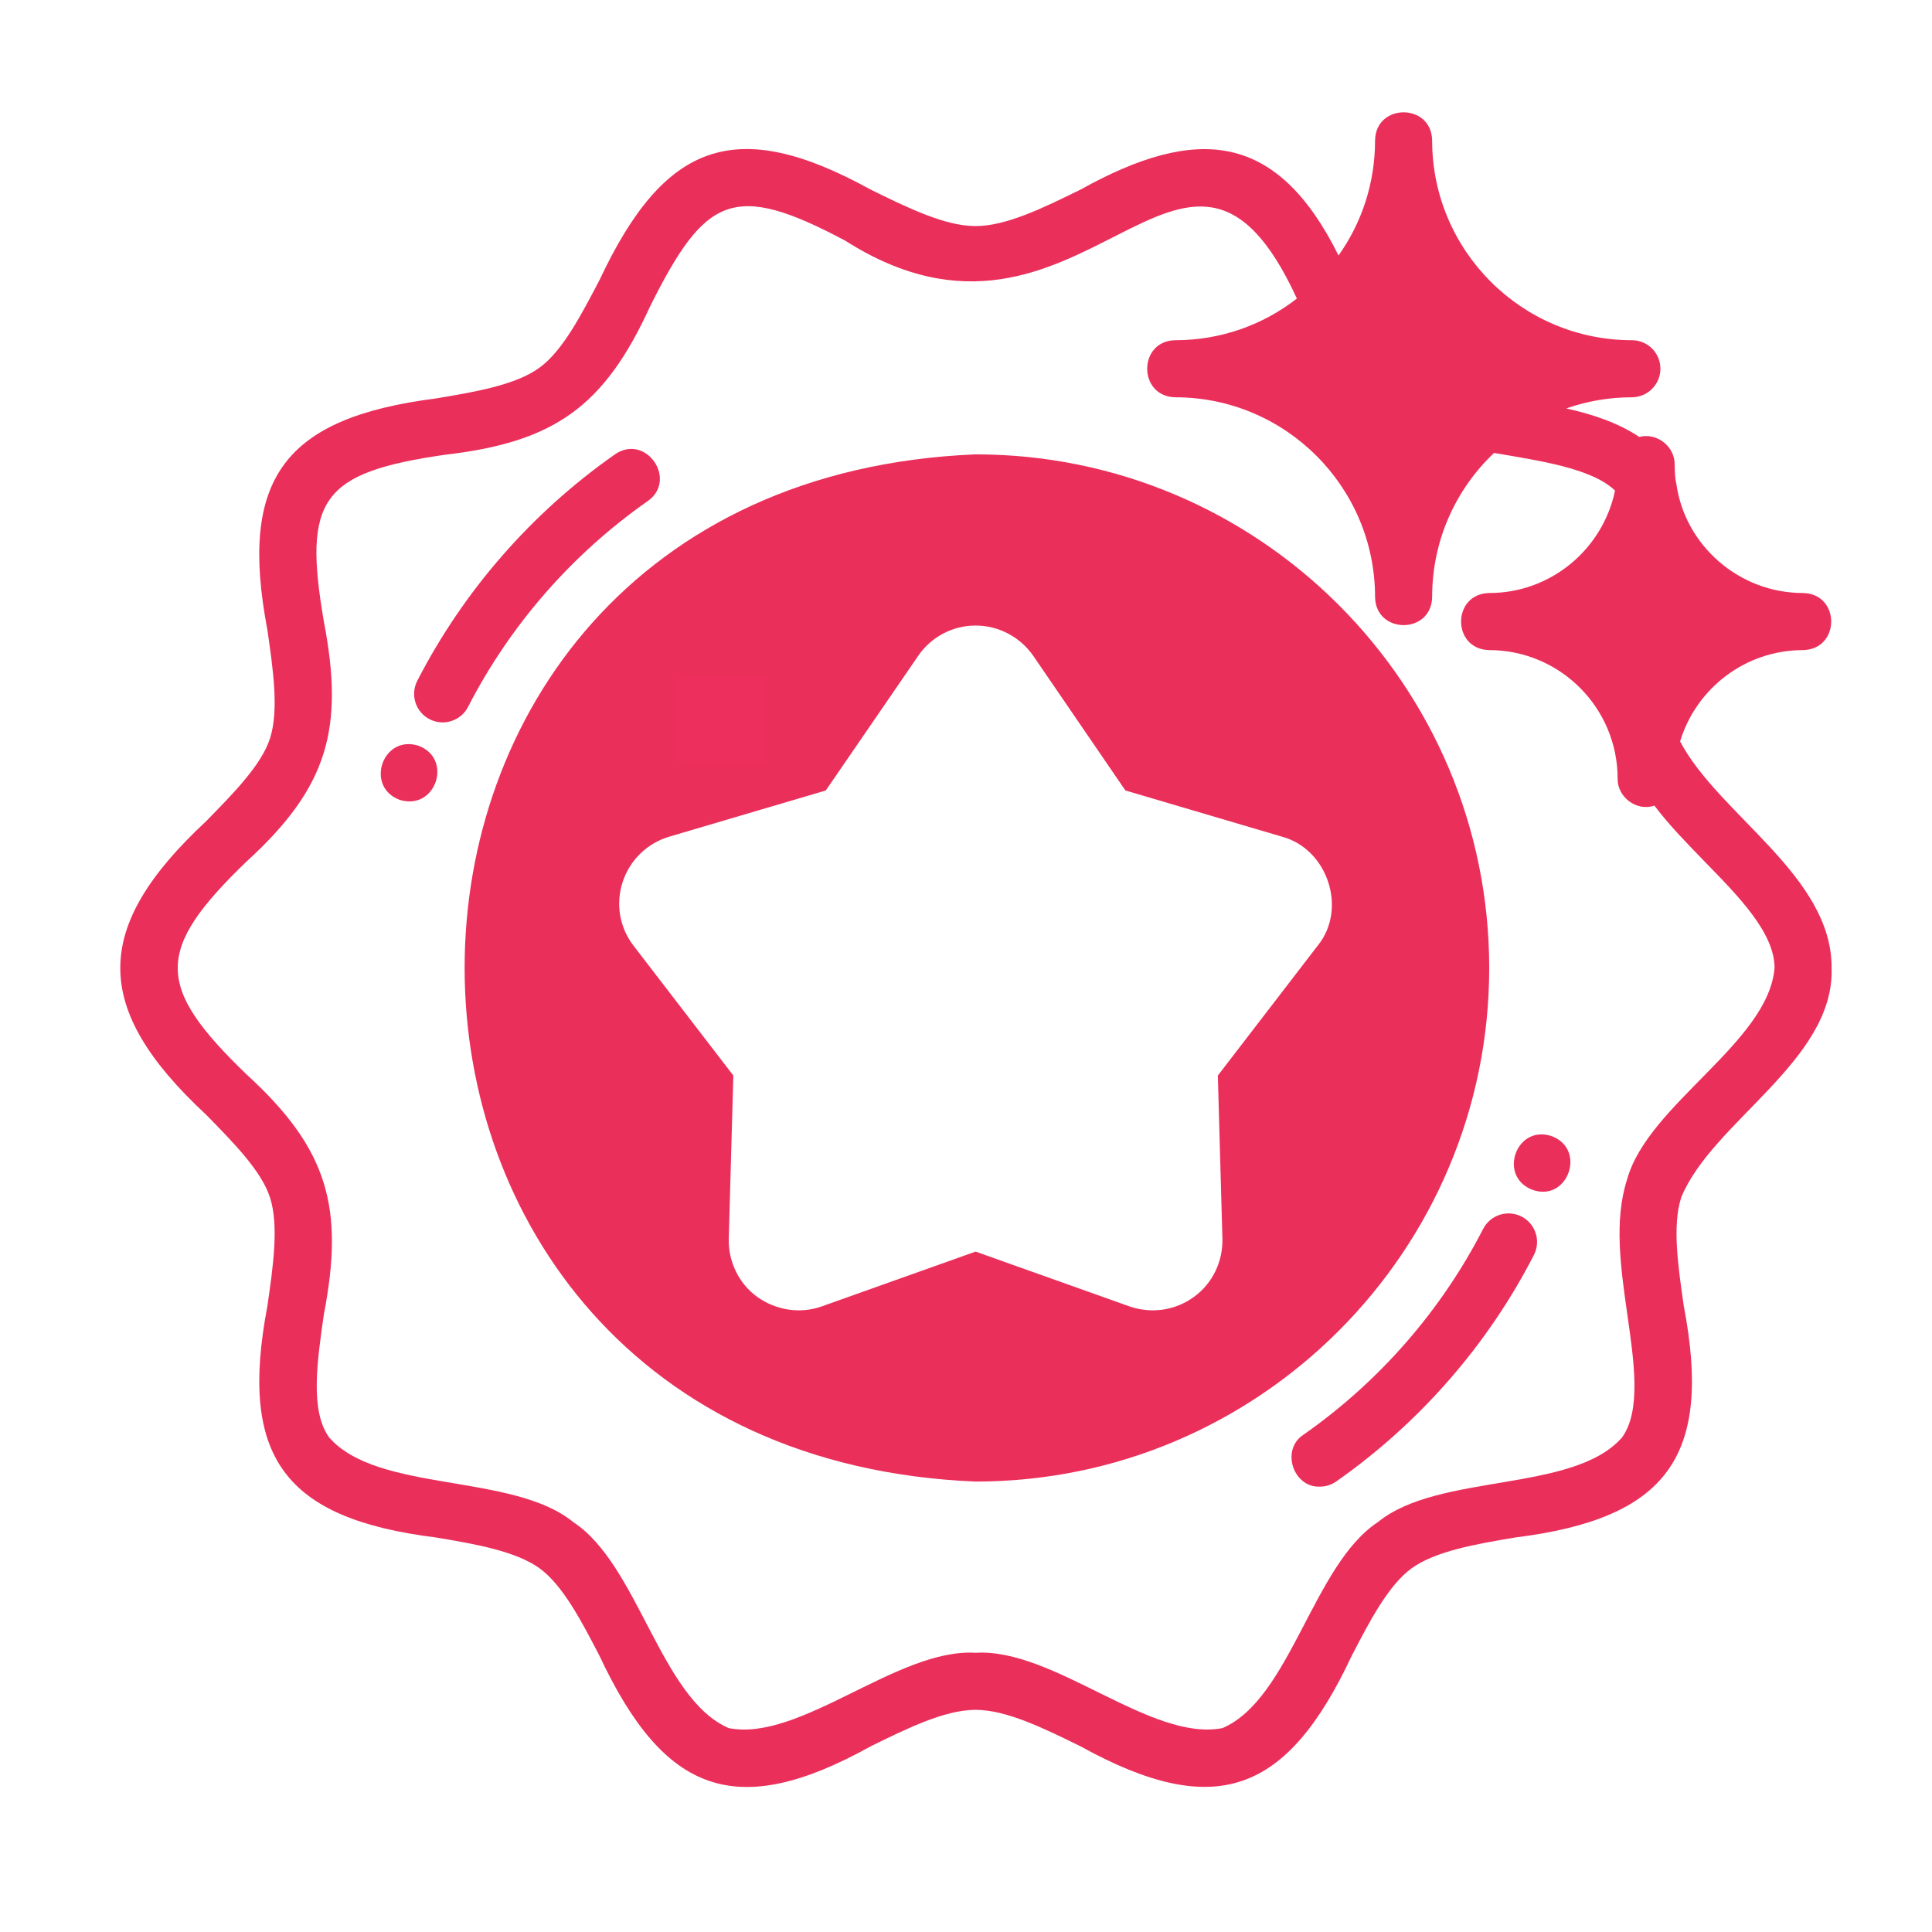
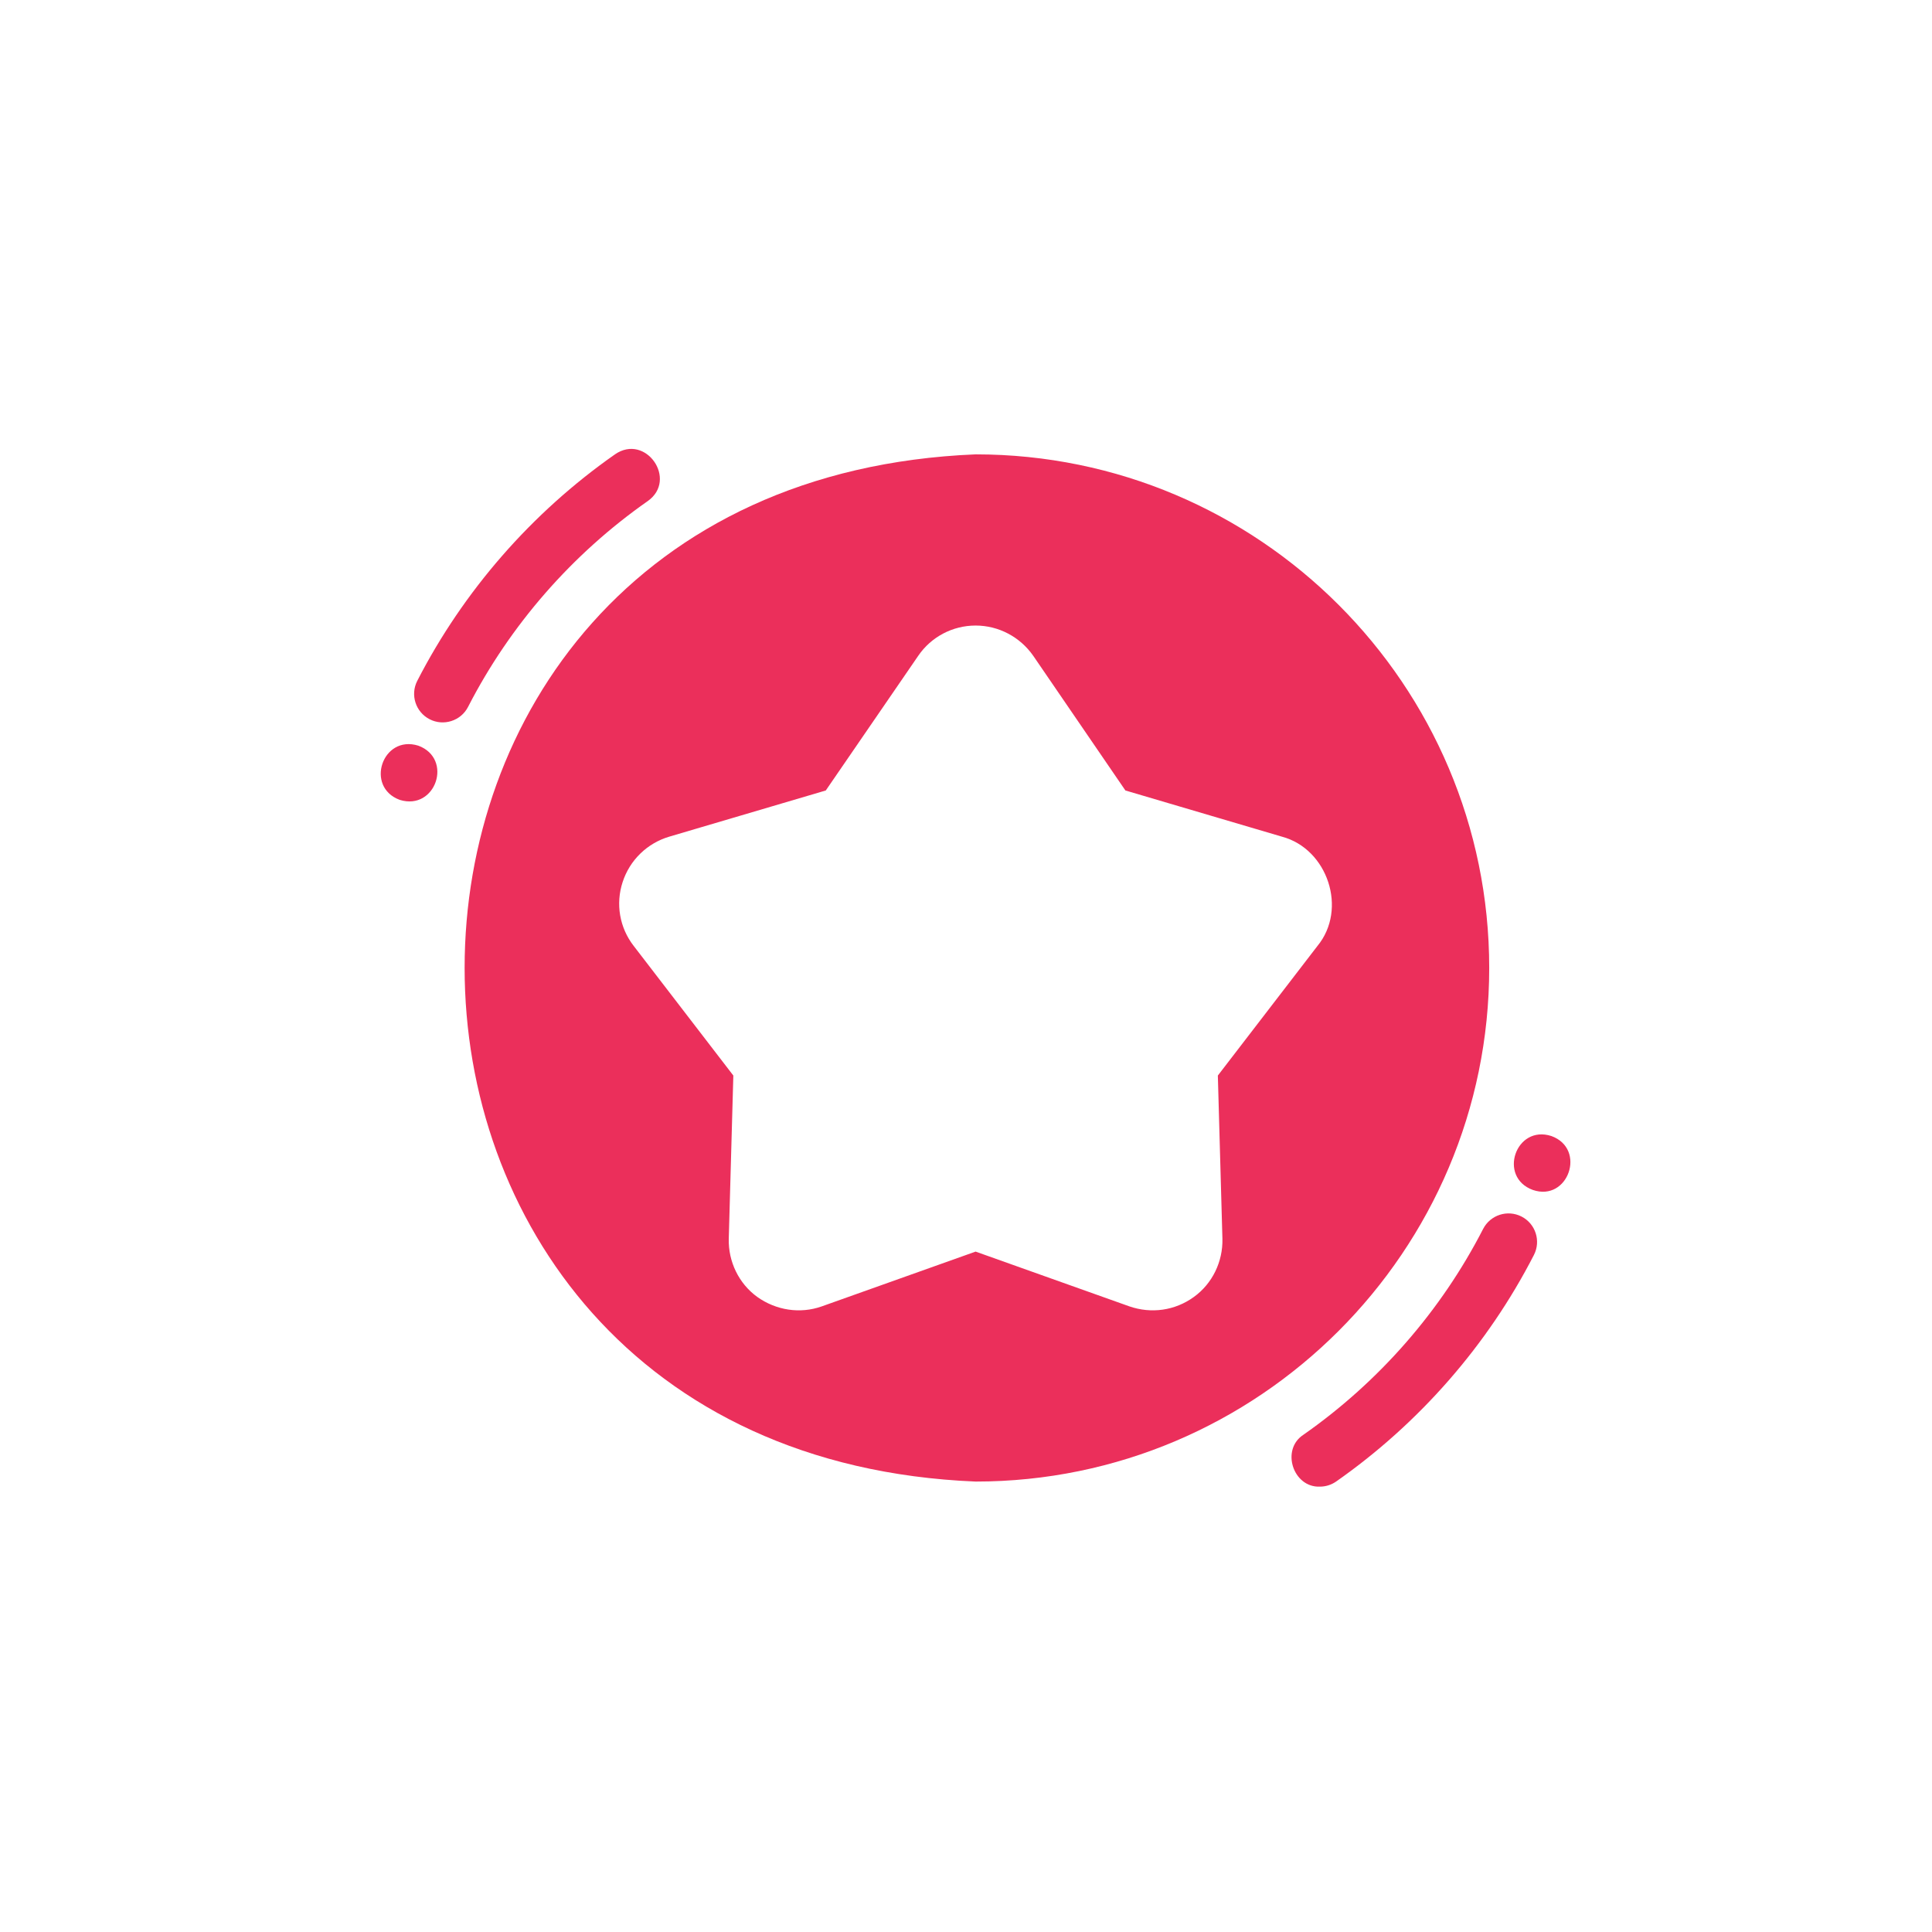
<svg xmlns="http://www.w3.org/2000/svg" width="500" zoomAndPan="magnify" viewBox="0 0 375 375" height="500" preserveAspectRatio="xMidYMid meet" version="1.0">
  <defs>
    <clipPath id="377990ba9f">
-       <path d="M 131.25 131.25 L 148.805 131.25 L 148.805 148.004 L 131.25 148.004 Z M 131.25 131.25 " clip-rule="nonzero" />
-     </clipPath>
+       </clipPath>
  </defs>
  <path fill="#eb2f5b" d="M 295.332 236.133 C 292.609 234.738 289.277 235.816 287.875 238.531 C 279.738 254.395 267.68 268.207 253.004 278.477 C 248.559 281.359 250.984 288.762 256.184 288.555 C 257.281 288.555 258.391 288.23 259.355 287.555 C 275.5 276.25 288.773 261.047 297.73 243.594 C 299.129 240.867 298.055 237.531 295.332 236.133 Z M 295.332 236.133 " fill-opacity="1" fill-rule="nonzero" />
  <path fill="#eb2f5b" d="M 289.055 187.879 C 289.055 132.883 244.359 88.191 189.363 88.191 C 57.105 93.629 57.141 282.117 189.363 287.57 C 244.359 287.57 289.055 242.82 289.055 187.879 Z M 255.711 183.617 L 236.383 208.762 L 237.27 240.441 C 237.379 244.871 235.332 249.137 231.73 251.738 C 228.047 254.406 223.461 255.027 219.215 253.566 L 189.363 242.934 L 159.512 253.566 C 155.301 255.062 150.648 254.34 146.992 251.738 C 143.395 249.137 141.344 244.871 141.453 240.441 L 142.34 208.762 L 123.012 183.617 C 120.242 180.07 119.469 175.418 120.852 171.211 C 122.238 166.945 125.613 163.676 129.879 162.402 L 160.285 153.43 L 178.23 127.289 C 180.723 123.637 184.875 121.418 189.363 121.418 C 193.848 121.418 198 123.637 200.551 127.289 L 218.438 153.43 L 248.844 162.402 C 257.699 164.773 261.605 176.465 255.711 183.617 Z M 255.711 183.617 " fill-opacity="1" fill-rule="nonzero" />
  <path fill="#eb2f5b" d="M 301.125 220.504 C 294.207 218.258 290.691 228.477 297.527 230.969 C 304.379 233.328 307.996 222.992 301.125 220.504 Z M 301.125 220.504 " fill-opacity="1" fill-rule="nonzero" />
  <path fill="#eb2f5b" d="M 90.848 137.211 C 98.988 121.348 111.047 107.535 125.723 97.262 C 131.617 93.102 125.336 84.055 119.367 88.188 C 103.223 99.492 89.953 114.695 80.992 132.148 C 79.594 134.875 80.672 138.211 83.391 139.605 C 86.055 140.992 89.445 139.953 90.848 137.211 Z M 90.848 137.211 " fill-opacity="1" fill-rule="nonzero" />
  <path fill="#eb2f5b" d="M 81.195 144.734 C 74.219 142.562 70.785 152.754 77.598 155.258 C 84.578 157.418 88.008 147.254 81.195 144.734 Z M 81.195 144.734 " fill-opacity="1" fill-rule="nonzero" />
-   <path fill="#eb2f5b" d="M 349.977 126.184 C 357.25 126.039 357.254 115.246 349.977 115.105 C 337.578 115.117 327.047 105.867 325.387 93.949 C 325.074 92.711 325.09 91.449 325.051 90.184 C 325.098 86.652 321.605 83.91 318.184 84.812 C 314.141 82.098 309.211 80.438 304.008 79.273 C 307.996 77.887 312.258 77.113 316.746 77.113 C 319.793 77.113 322.285 74.621 322.285 71.574 C 322.285 68.473 319.793 66.035 316.746 66.035 C 295.367 66.035 277.977 48.645 277.977 27.266 C 277.879 19.996 267.004 19.969 266.898 27.266 C 266.898 35.574 264.297 43.273 259.809 49.586 C 247.863 25.562 232.359 24.227 209.742 36.793 C 202.652 40.281 195.344 43.883 189.363 43.883 C 183.379 43.883 176.07 40.281 168.98 36.793 C 142.816 22.371 128.957 27.547 116.367 54.352 C 112.82 61.105 109.223 68.086 104.734 71.352 C 100.137 74.73 92.273 76.059 84.633 77.336 C 55.191 81.109 46.305 92.848 51.898 122.25 C 53.008 129.949 54.168 137.867 52.398 143.352 C 50.734 148.504 45.254 154.039 39.992 159.414 C 17.859 180.004 17.742 195.684 39.992 216.348 C 45.254 221.719 50.734 227.258 52.398 232.41 C 54.168 237.891 53.008 245.812 51.898 253.512 C 46.352 282.711 55.074 294.746 84.633 298.426 C 92.273 299.699 100.137 301.086 104.734 304.41 C 109.223 307.676 112.875 314.656 116.367 321.41 C 128.957 348.227 142.941 353.43 168.98 338.969 C 176.07 335.48 183.379 331.879 189.363 331.879 C 195.344 331.879 202.652 335.48 209.742 338.969 C 235.887 353.395 249.781 348.207 262.359 321.41 C 265.848 314.656 269.504 307.676 273.988 304.41 C 278.586 301.086 286.449 299.699 294.094 298.426 C 323.473 294.754 332.441 282.844 326.824 253.512 C 325.719 245.812 324.555 237.891 326.328 232.41 C 332.34 217.703 356.113 205.836 355.512 187.879 C 355.621 170.02 333.625 158.184 326.105 143.906 C 329.207 133.66 338.734 126.184 349.977 126.184 Z M 330.812 167.168 C 337.516 174.035 344.438 181.066 344.438 187.879 C 343.258 202.355 319.801 214.363 315.805 228.977 C 313.254 236.895 314.586 246.145 315.859 255.117 C 317.188 264.367 318.574 273.891 314.809 279.043 C 305.305 289.805 279.199 285.832 267.453 295.438 C 254.828 303.723 250.477 329.766 237.27 335.426 C 223.383 338.141 204.484 319.852 189.363 320.805 C 174.266 319.863 155.312 338.16 141.453 335.426 C 128.23 329.75 123.918 303.723 111.27 295.438 C 99.539 285.848 73.387 289.805 63.918 279.043 C 60.152 273.891 61.535 264.367 62.863 255.117 C 66.875 234.305 63.613 222.977 47.91 208.594 C 30.078 191.434 29.98 184.43 47.91 167.168 C 63.664 152.777 66.844 141.398 62.863 120.645 C 58.758 96.758 62.441 91.715 86.516 88.246 C 107.664 85.793 117.32 78.852 126.168 59.5 C 136.883 38.039 142.359 35.168 164.051 46.707 C 210.27 76.137 229.902 10.418 251.723 57.949 C 245.188 63.047 236.992 66.035 228.129 66.035 C 220.867 66.141 220.836 76.969 228.129 77.113 C 249.508 77.113 266.898 94.504 266.898 115.883 C 267.023 123.137 277.84 123.168 277.977 115.883 C 277.977 104.859 282.574 94.945 289.996 87.914 C 298.645 89.41 308.953 90.848 313.477 95.223 C 311.098 106.578 301.07 115.105 289.055 115.105 C 281.785 115.25 281.77 126.039 289.055 126.184 C 302.789 126.184 313.977 137.371 313.977 151.105 C 313.914 154.734 317.676 157.559 321.121 156.367 C 323.945 160.133 327.434 163.676 330.812 167.168 Z M 330.812 167.168 " fill-opacity="1" fill-rule="nonzero" />
  <g clip-path="url(#377990ba9f)">
-     <path fill="#ed2f5d" d="M 131.25 131.25 L 148.789 131.25 L 148.789 148.004 L 131.25 148.004 Z M 131.25 131.25 " fill-opacity="1" fill-rule="nonzero" />
-   </g>
+     </g>
</svg>